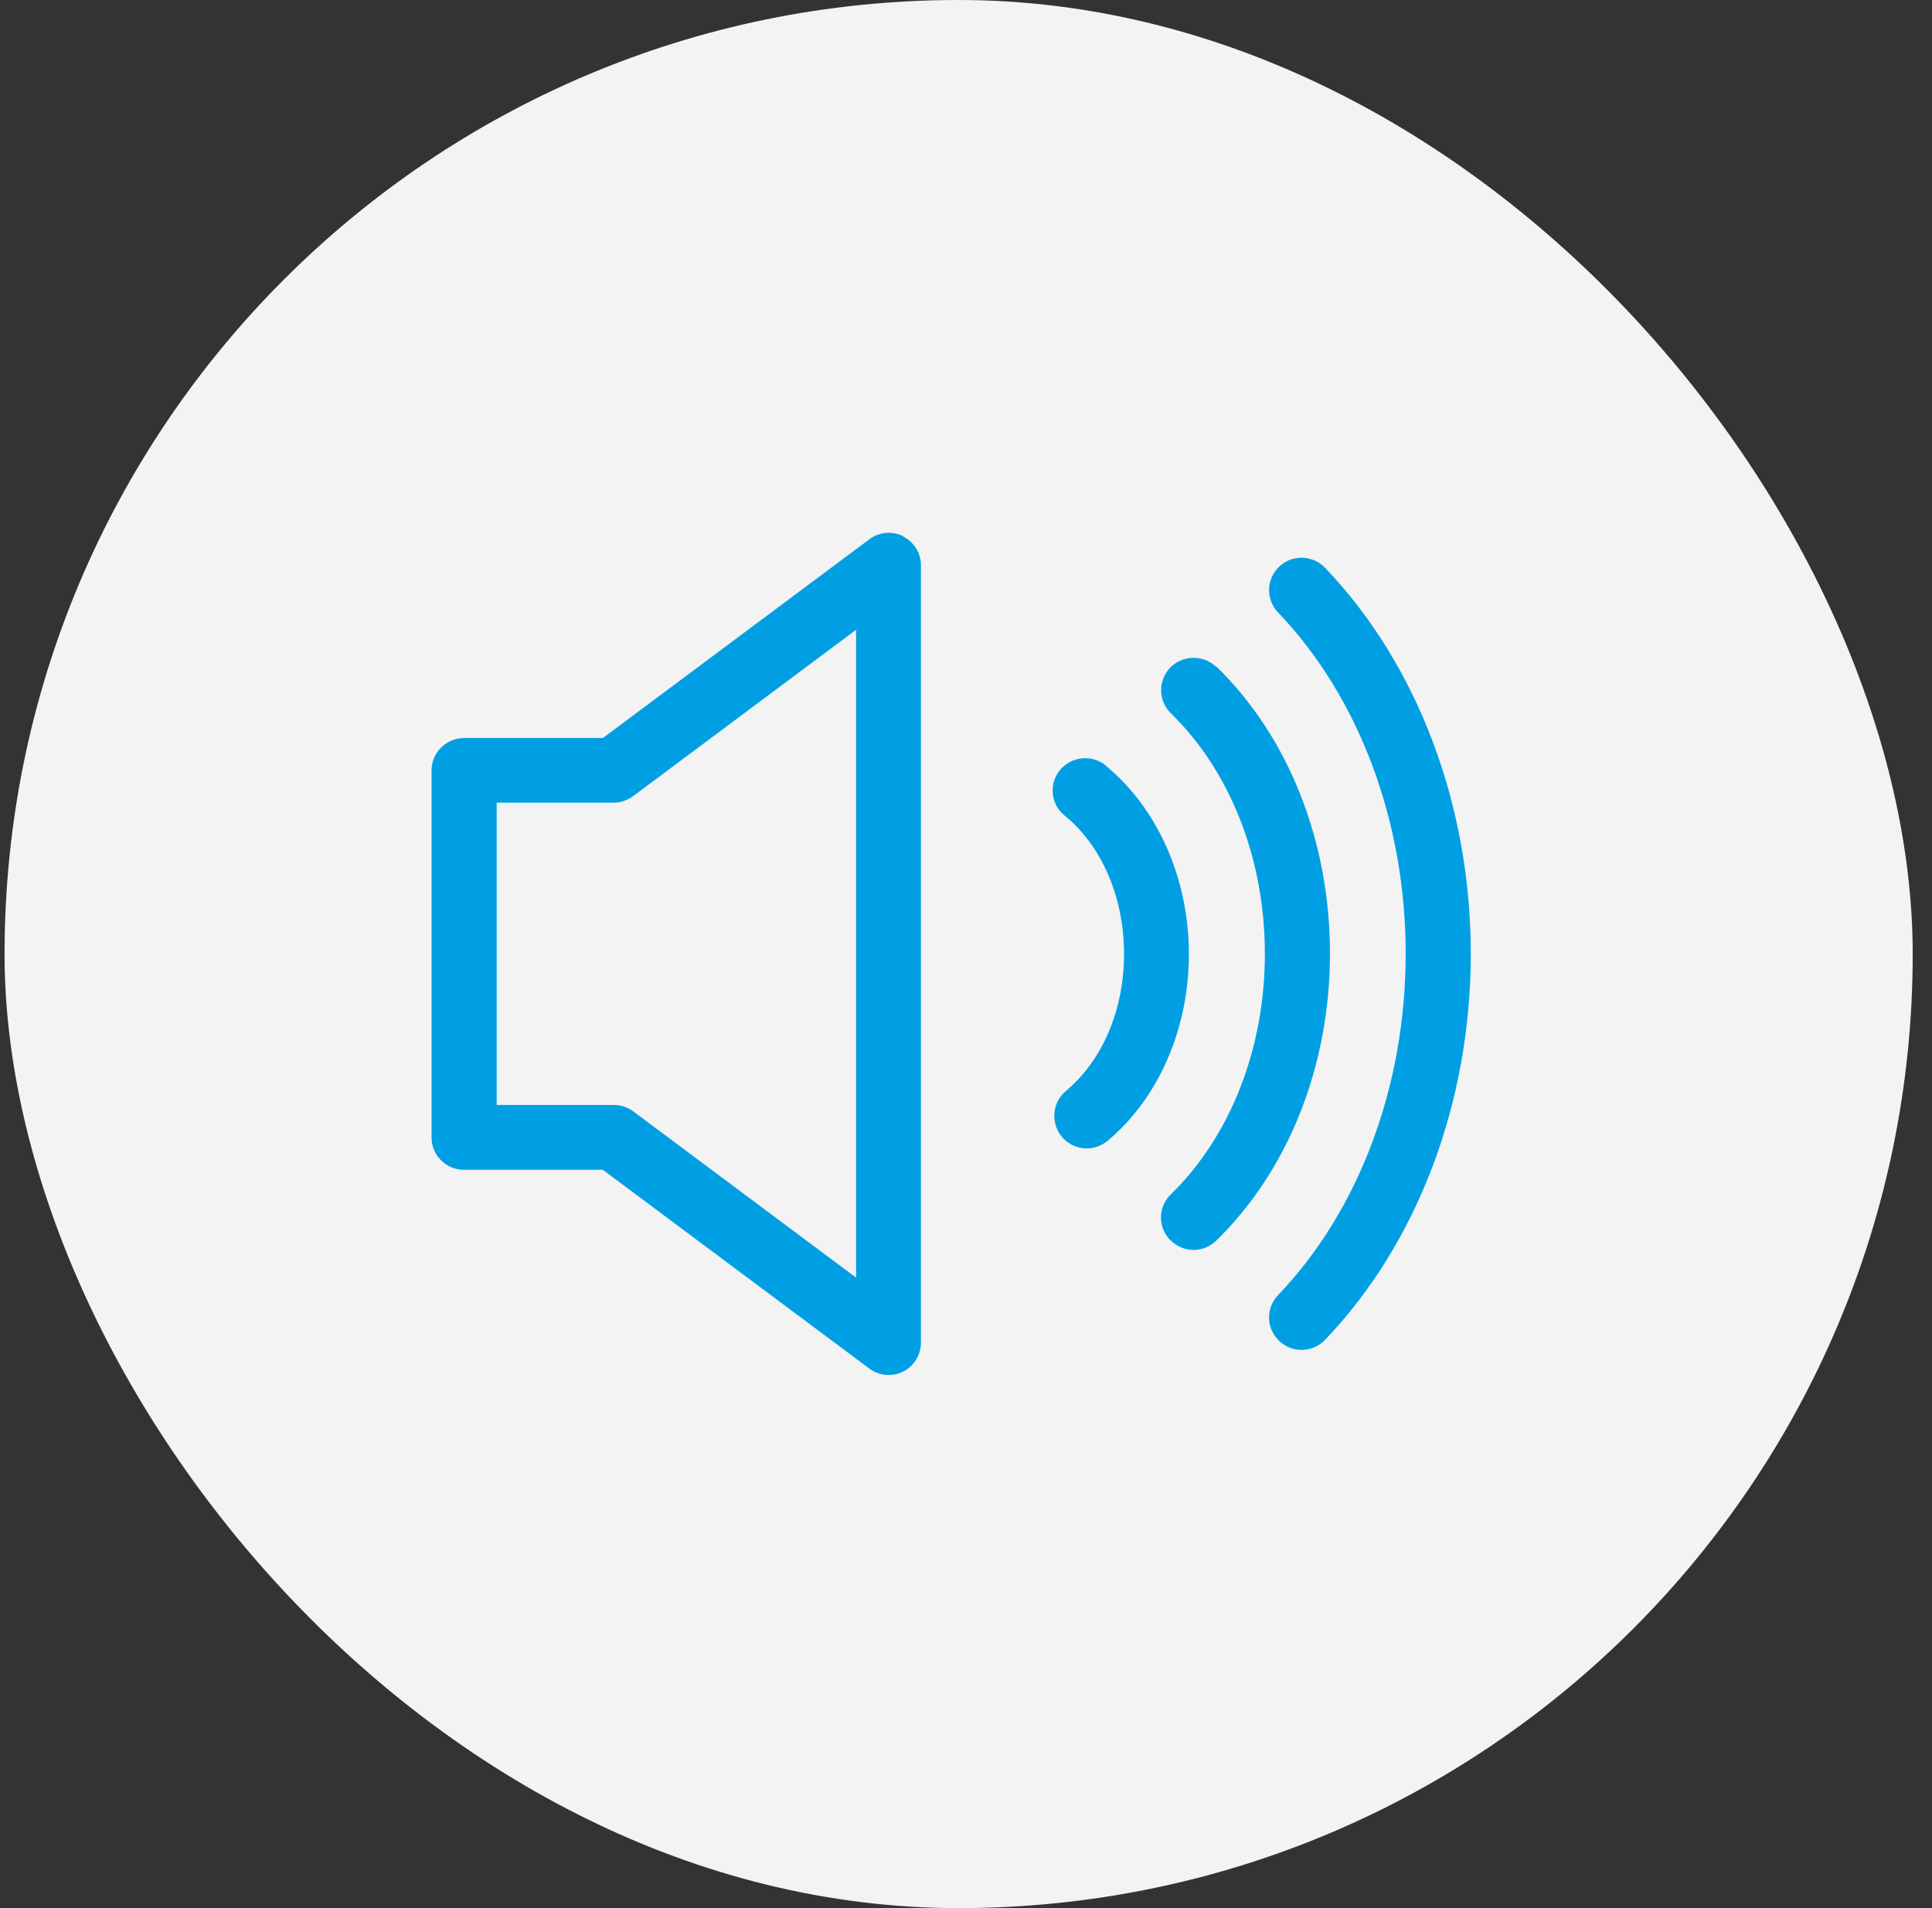
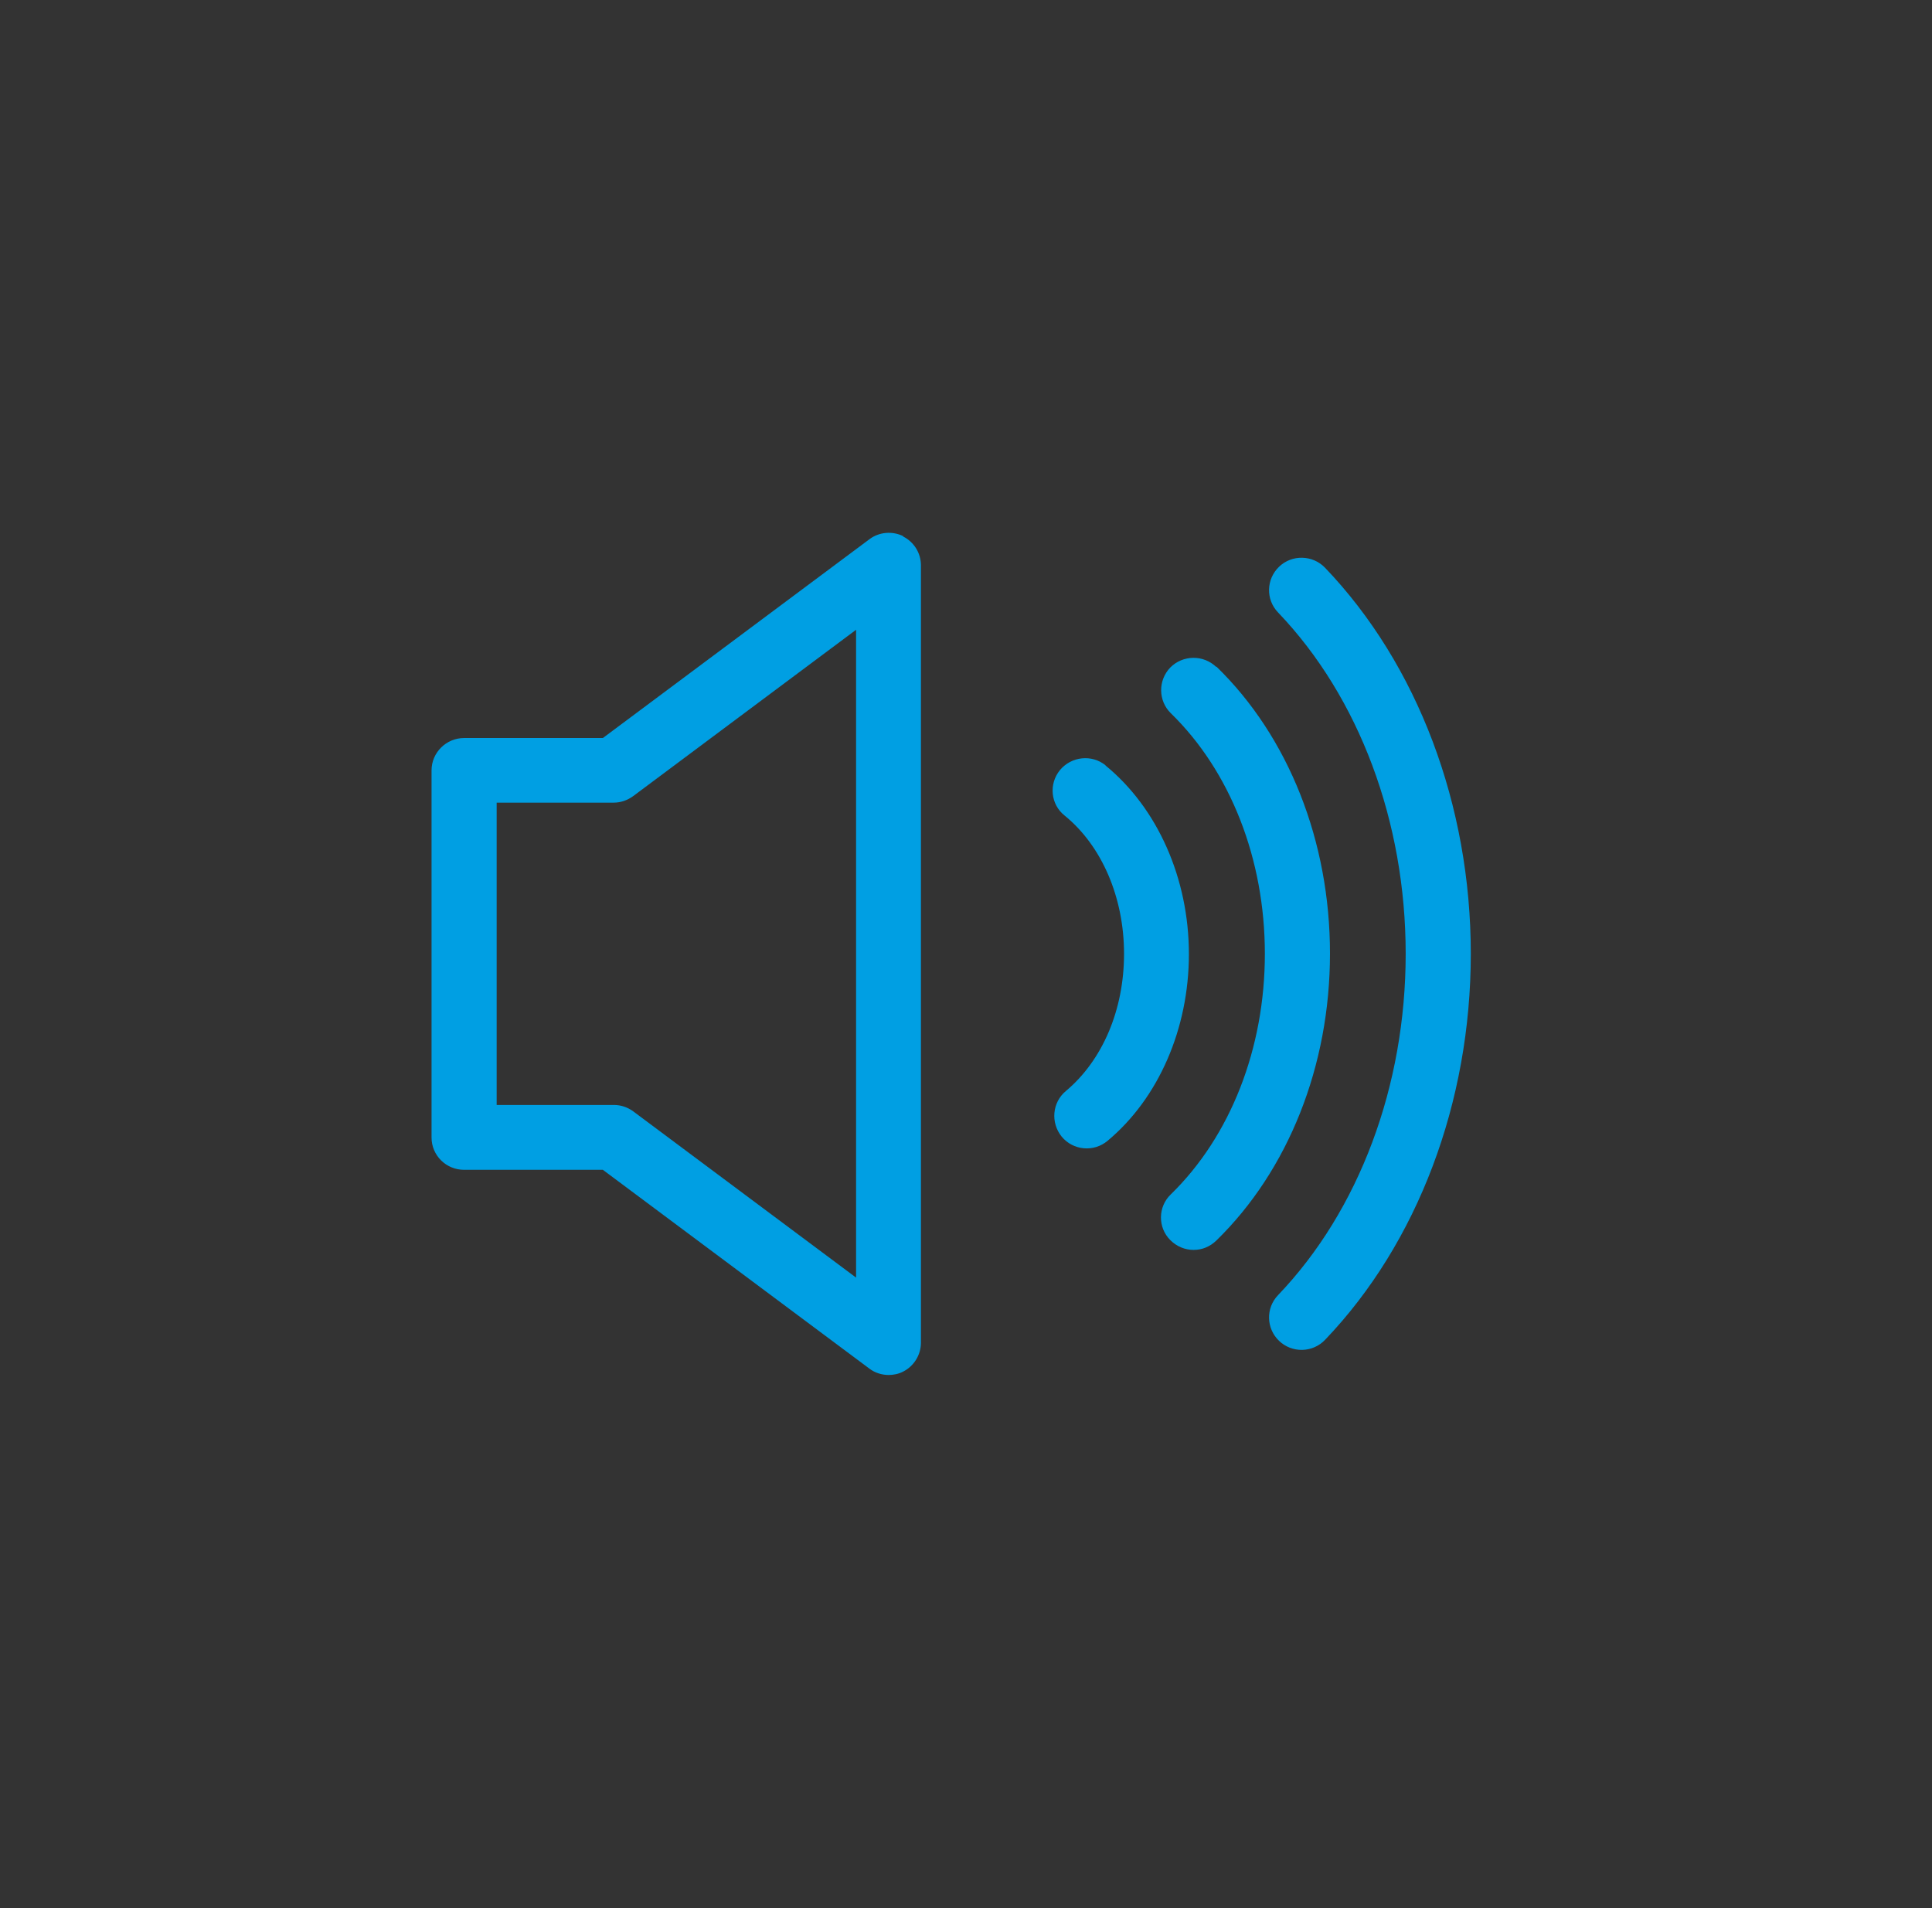
<svg xmlns="http://www.w3.org/2000/svg" width="81" height="80" viewBox="0 0 81 80" fill="none">
  <rect x="0" y="0" width="81" height="80" fill="#333333" stroke="none" />
-   <rect x="0.191" width="80" height="80" rx="40" fill="#F3F3F3" />
  <path d="M55.554 23.804C55.034 23.263 54.167 23.241 53.626 23.761C53.084 24.281 53.062 25.137 53.583 25.678C56.984 29.232 58.934 34.453 58.934 39.989C58.934 45.525 56.984 50.747 53.583 54.3C53.062 54.842 53.084 55.698 53.626 56.218C53.755 56.342 53.908 56.439 54.075 56.504C54.242 56.568 54.42 56.6 54.599 56.596C54.778 56.592 54.955 56.552 55.119 56.48C55.282 56.408 55.431 56.304 55.554 56.174C59.432 52.123 61.664 46.218 61.664 39.989C61.664 33.76 59.432 27.856 55.554 23.804ZM50.993 27.964C50.733 27.714 50.385 27.577 50.025 27.581C49.664 27.585 49.319 27.73 49.065 27.986C48.545 28.528 48.556 29.383 49.087 29.903C51.589 32.341 53.03 36.024 53.03 39.989C53.03 43.954 51.589 47.638 49.087 50.075C48.545 50.595 48.534 51.462 49.065 51.993C49.336 52.263 49.682 52.404 50.04 52.404C50.398 52.404 50.722 52.274 50.993 52.014C54.016 49.068 55.76 44.68 55.76 39.978C55.76 35.277 54.027 30.889 50.993 27.943V27.964ZM46.357 32.092C45.772 31.615 44.916 31.713 44.439 32.287C43.962 32.872 44.049 33.728 44.634 34.193C46.194 35.461 47.126 37.628 47.126 39.989C47.126 42.351 46.216 44.463 44.688 45.742C44.114 46.218 44.038 47.074 44.515 47.659C44.63 47.797 44.77 47.91 44.928 47.993C45.087 48.076 45.26 48.127 45.438 48.143C45.616 48.159 45.795 48.14 45.966 48.087C46.137 48.034 46.295 47.947 46.432 47.833C48.578 46.045 49.845 43.12 49.845 40C49.845 36.837 48.534 33.879 46.346 32.092H46.357ZM37.874 22.483C37.419 22.255 36.856 22.298 36.444 22.613L25.275 30.943H19.457C18.71 30.943 18.093 31.55 18.093 32.298V47.692C18.093 48.439 18.699 49.046 19.457 49.046H25.275L36.444 57.377C36.682 57.561 36.975 57.648 37.257 57.648C37.462 57.648 37.679 57.604 37.863 57.507C38.318 57.279 38.611 56.803 38.611 56.293V23.707C38.611 23.187 38.318 22.721 37.863 22.493L37.874 22.483ZM35.903 53.574L26.553 46.598C26.315 46.424 26.033 46.327 25.741 46.327H20.823V33.652H25.73C26.023 33.652 26.304 33.554 26.543 33.381L35.892 26.404V53.574H35.903Z" fill="#009FE3" />
</svg>